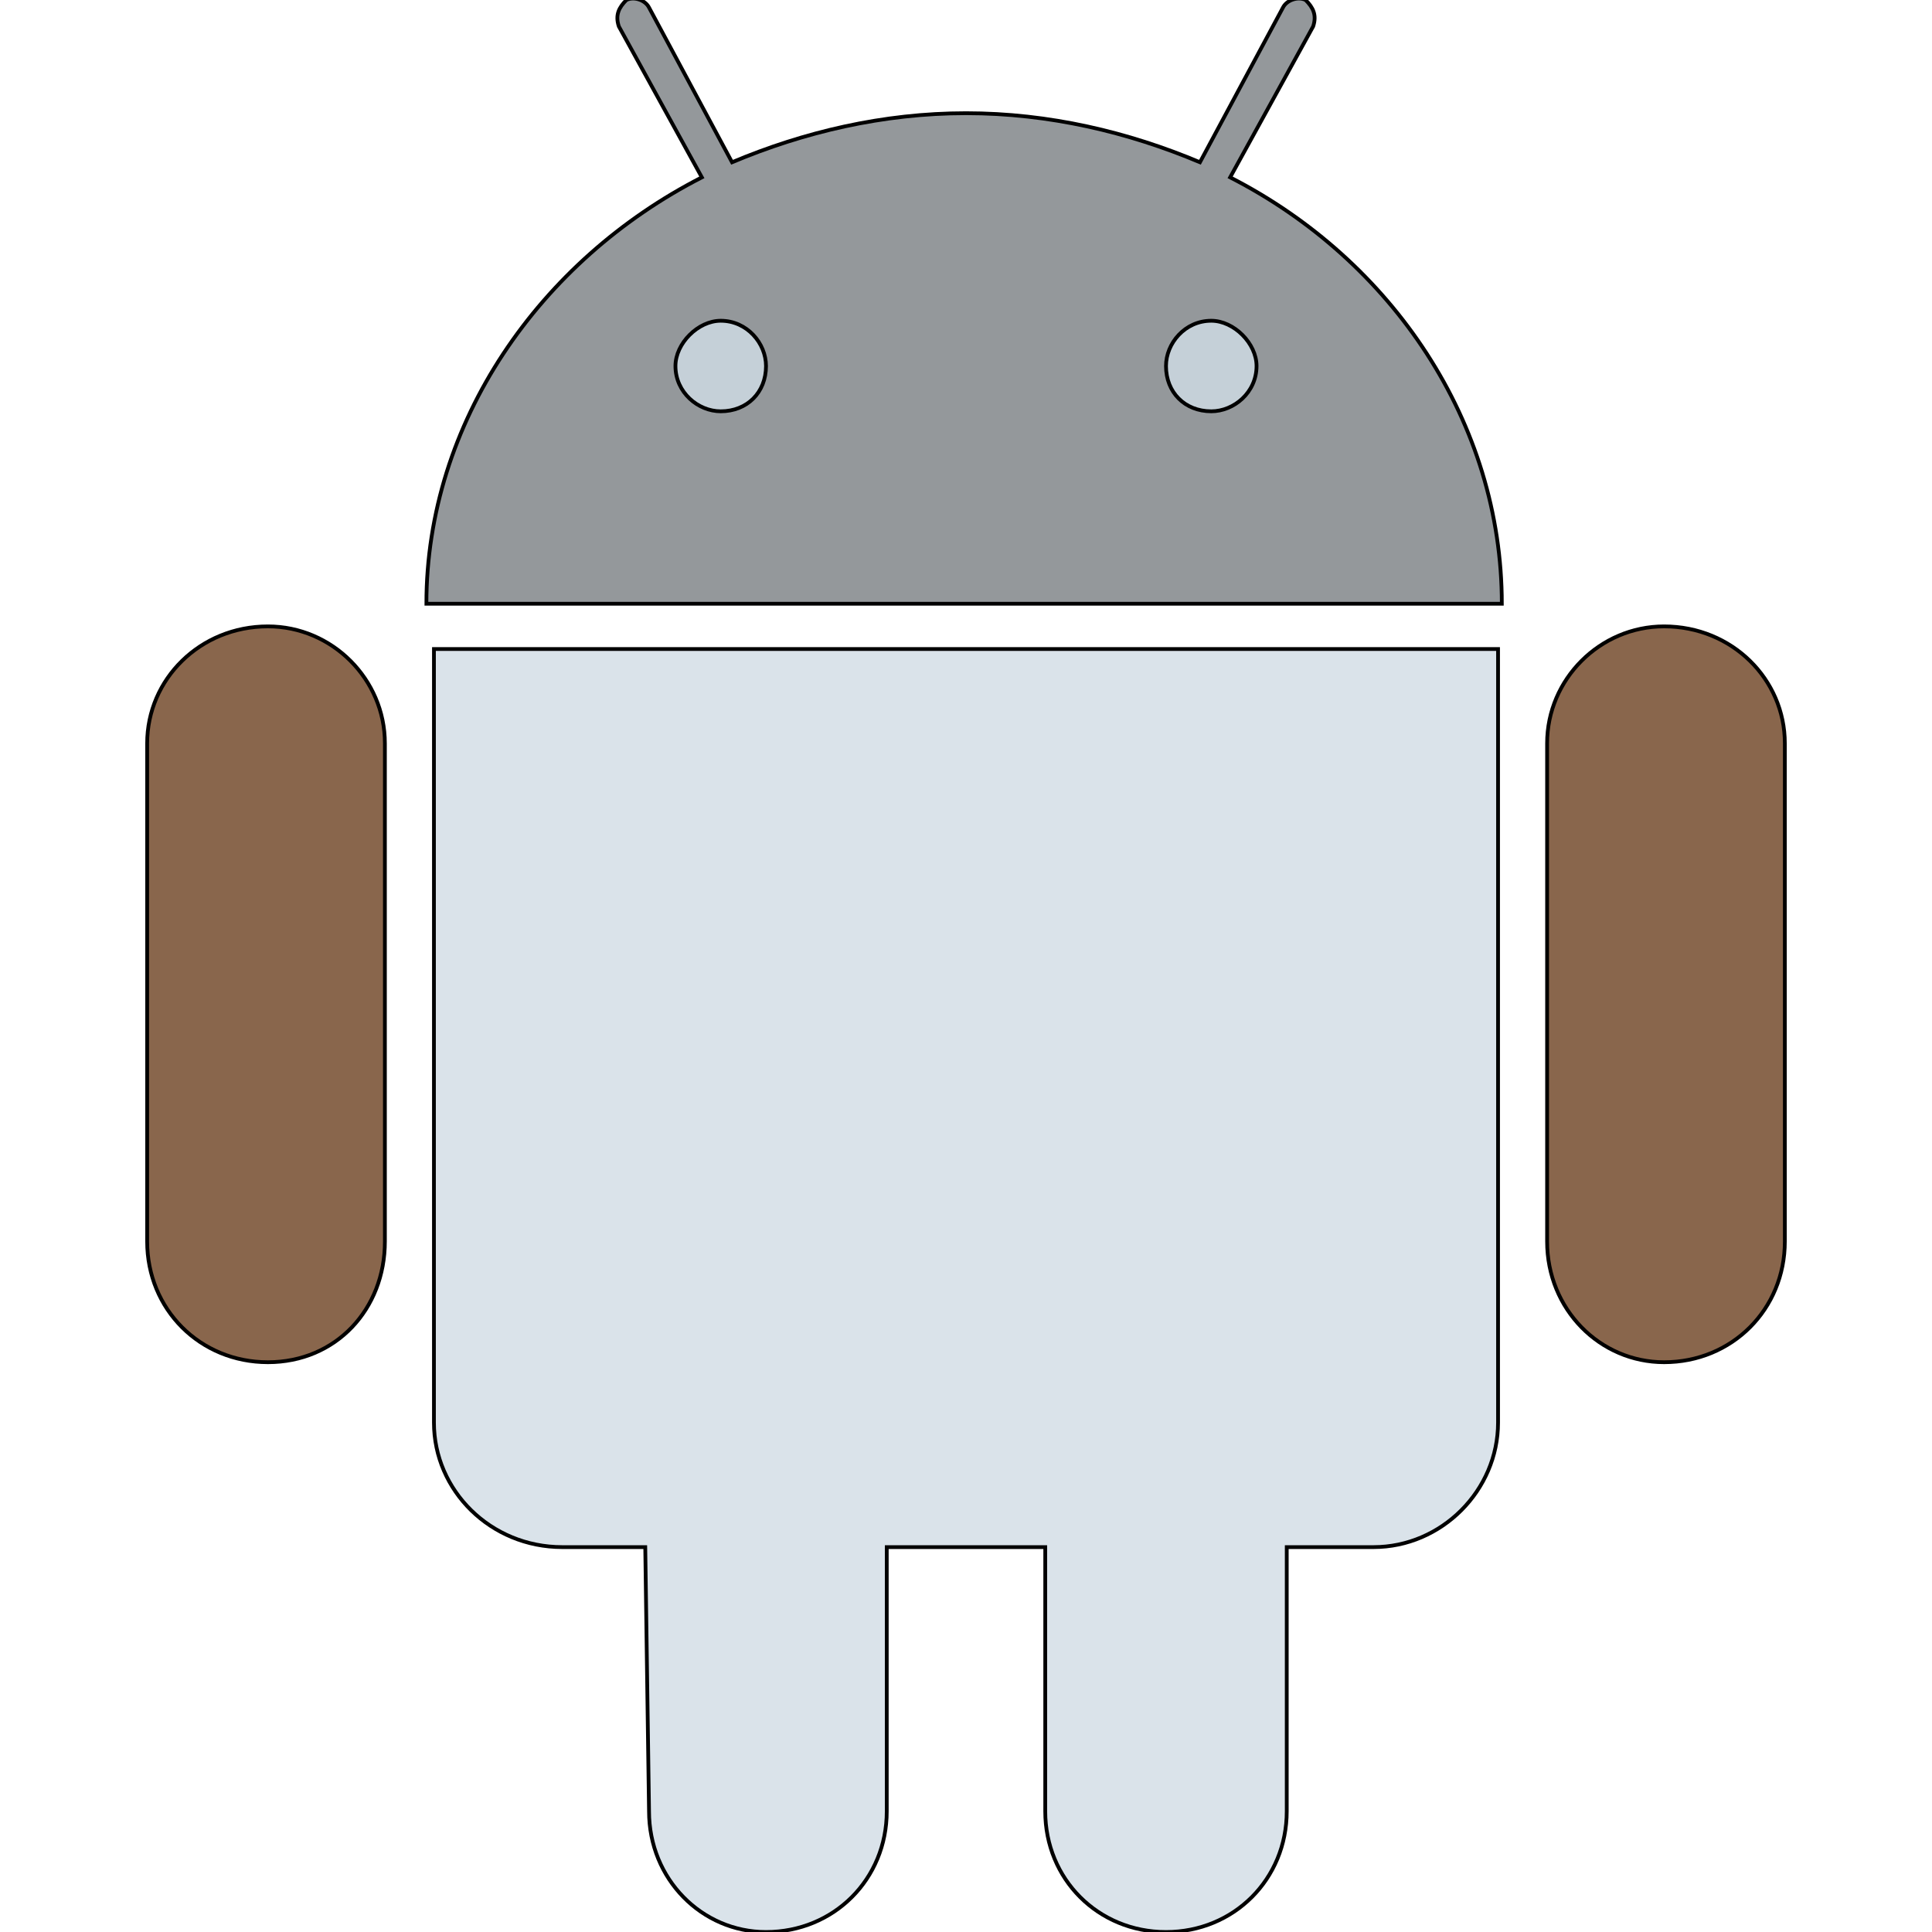
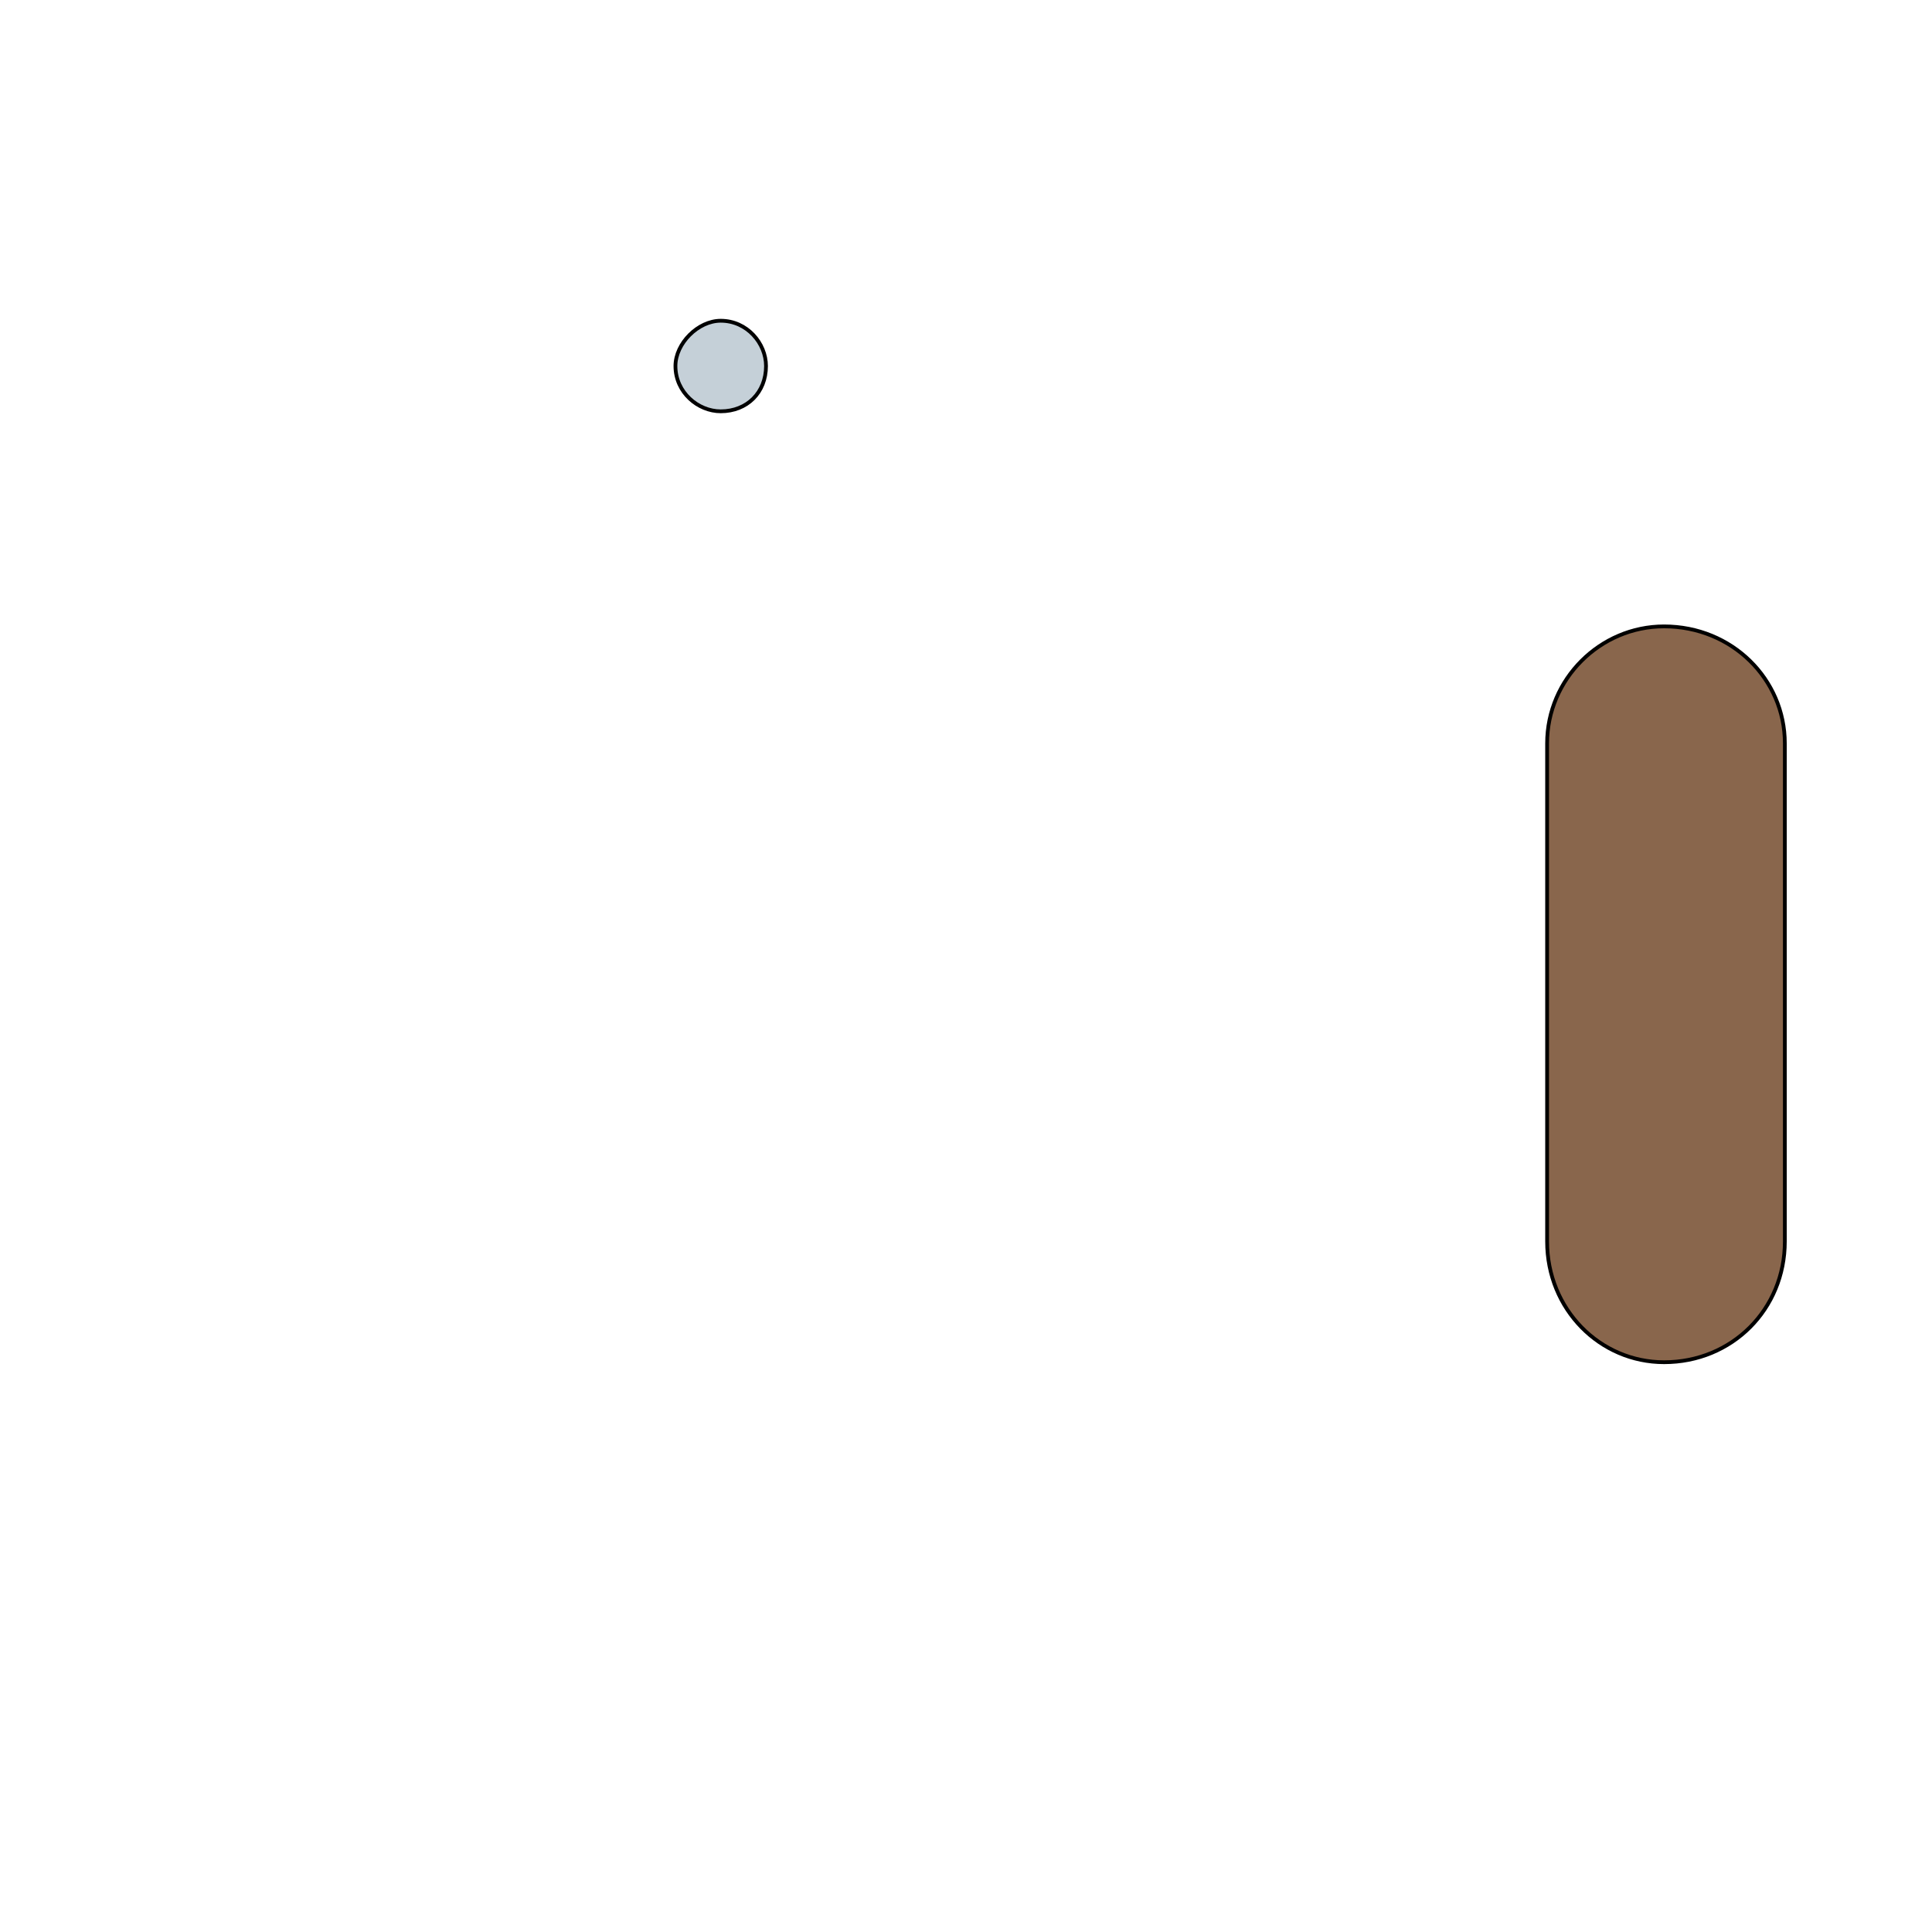
<svg xmlns="http://www.w3.org/2000/svg" id="th_the_android" width="100%" height="100%" version="1.1" preserveAspectRatio="xMidYMin slice" data-uid="the_android" data-keyword="the_android" viewBox="0 0 512 512" data-colors="[&quot;#dae3ea&quot;,&quot;#2b95bf&quot;,&quot;#94989b&quot;,&quot;#3b946f&quot;,&quot;#3b946f&quot;,&quot;#664e27&quot;]">
  <defs id="SvgjsDefs53777" />
-   <path id="th_the_android_0" d="M115 172L397 172L397 377C397 395 382 410 364 410L341 410L341 480C341 498 327 512 309 512C291 512 277 498 277 480L277 410L235 410L235 480C235 498 221 512 203 512C186 512 172 498 172 480L171 410L149 410C130 410 115 395 115 377Z " fill-rule="evenodd" fill="#dae3ea" stroke-width="1" stroke="#000000" />
-   <path id="th_the_android_1" d="M71 166C53 166 39 180 39 197L39 329C39 347 53 361 71 361C89 361 102 347 102 329L102 197C102 180 88 166 71 166Z " fill-rule="evenodd" fill="#89664c" stroke-width="1" stroke="#000000" />
-   <path id="th_the_android_2" d="M398 160L113 160C113 112 143 69 186 47L164 7C163 4 164 2 166 0C168 -1 171 0 172 2L194 43C213 35 234 30 256 30C278 30 299 35 318 43L340 2C341 0 344 -1 346 0C348 2 349 4 348 7L326 47C369 69 398 112 398 160Z " fill-rule="evenodd" fill="#94989b" stroke-width="1" stroke="#000000" />
  <path id="th_the_android_3" d="M203 97C203 91 198 85 191 85C185 85 179 91 179 97C179 104 185 109 191 109C198 109 203 104 203 97Z " fill-rule="evenodd" fill="#c5d0d8" stroke-width="1" stroke="#000000" />
-   <path id="th_the_android_4" d="M333 97C333 91 327 85 321 85C314 85 309 91 309 97C309 104 314 109 321 109C327 109 333 104 333 97Z " fill-rule="evenodd" fill="#c5d0d8" stroke-width="1" stroke="#000000" />
  <path id="th_the_android_5" d="M441 166C424 166 410 180 410 197L410 329C410 347 424 361 441 361C459 361 473 347 473 329L473 197C473 180 459 166 441 166Z " fill-rule="evenodd" fill="#89664c" stroke-width="1" stroke="#000000" />
</svg>